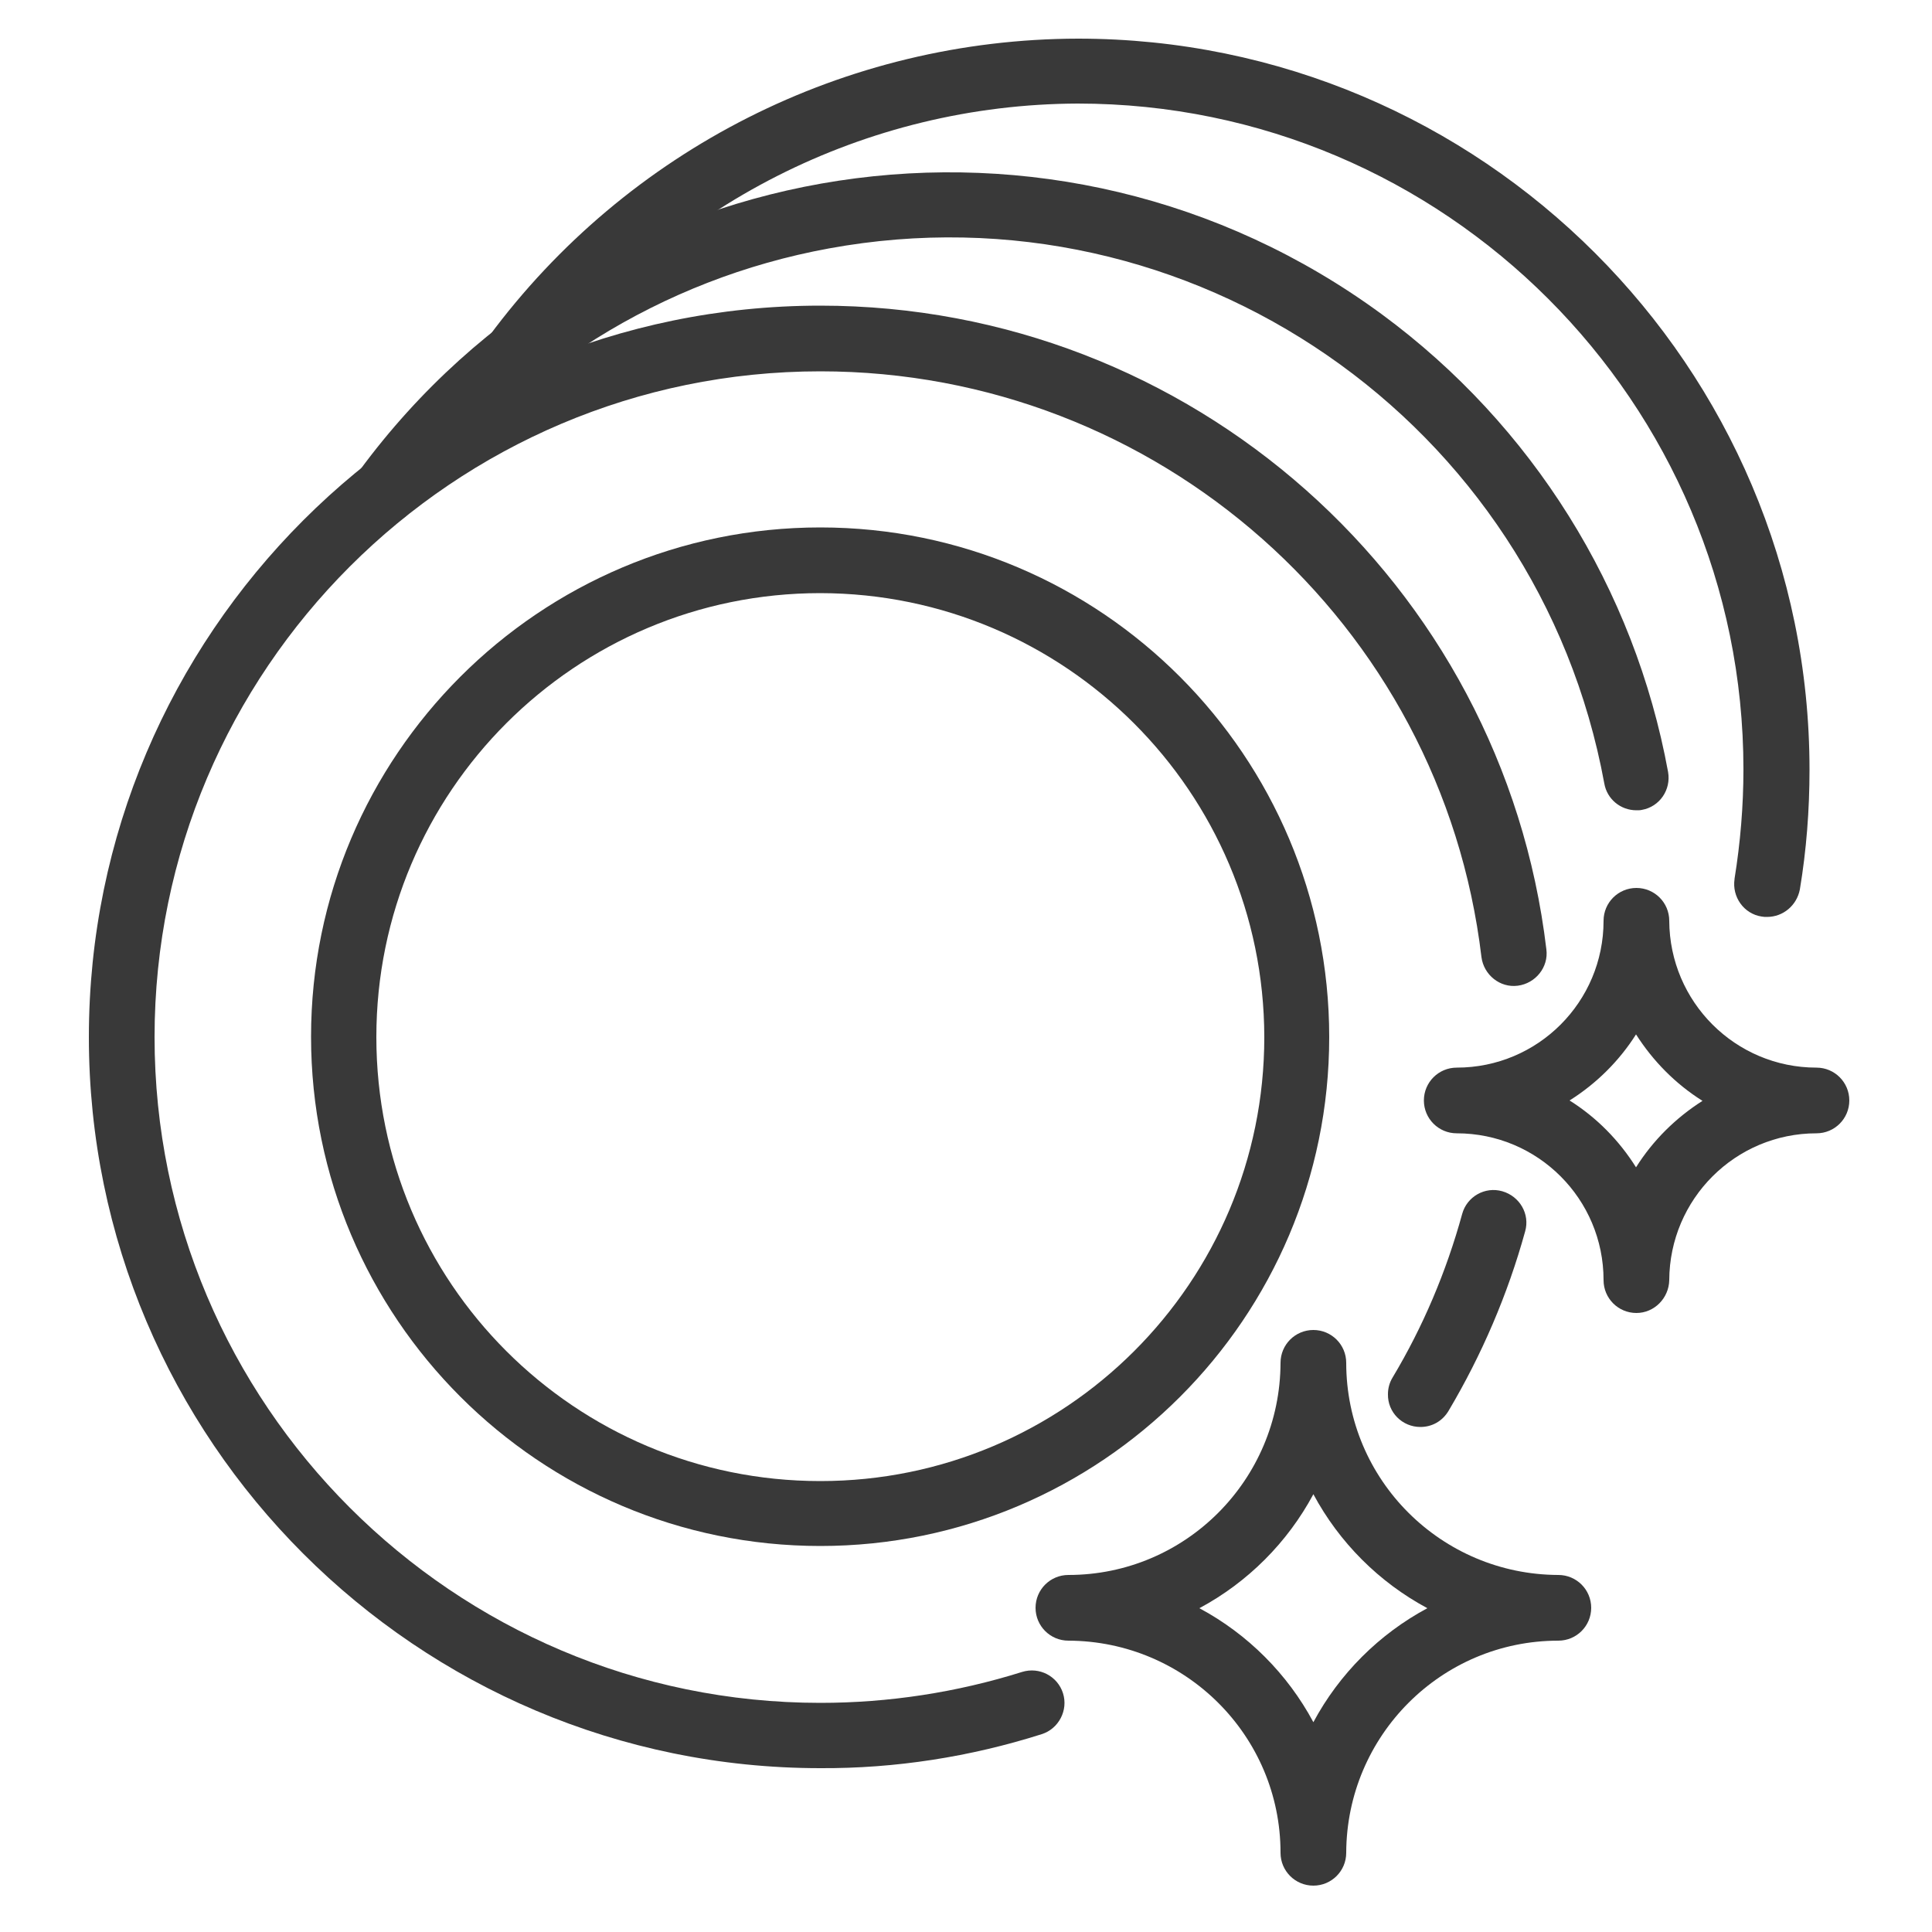
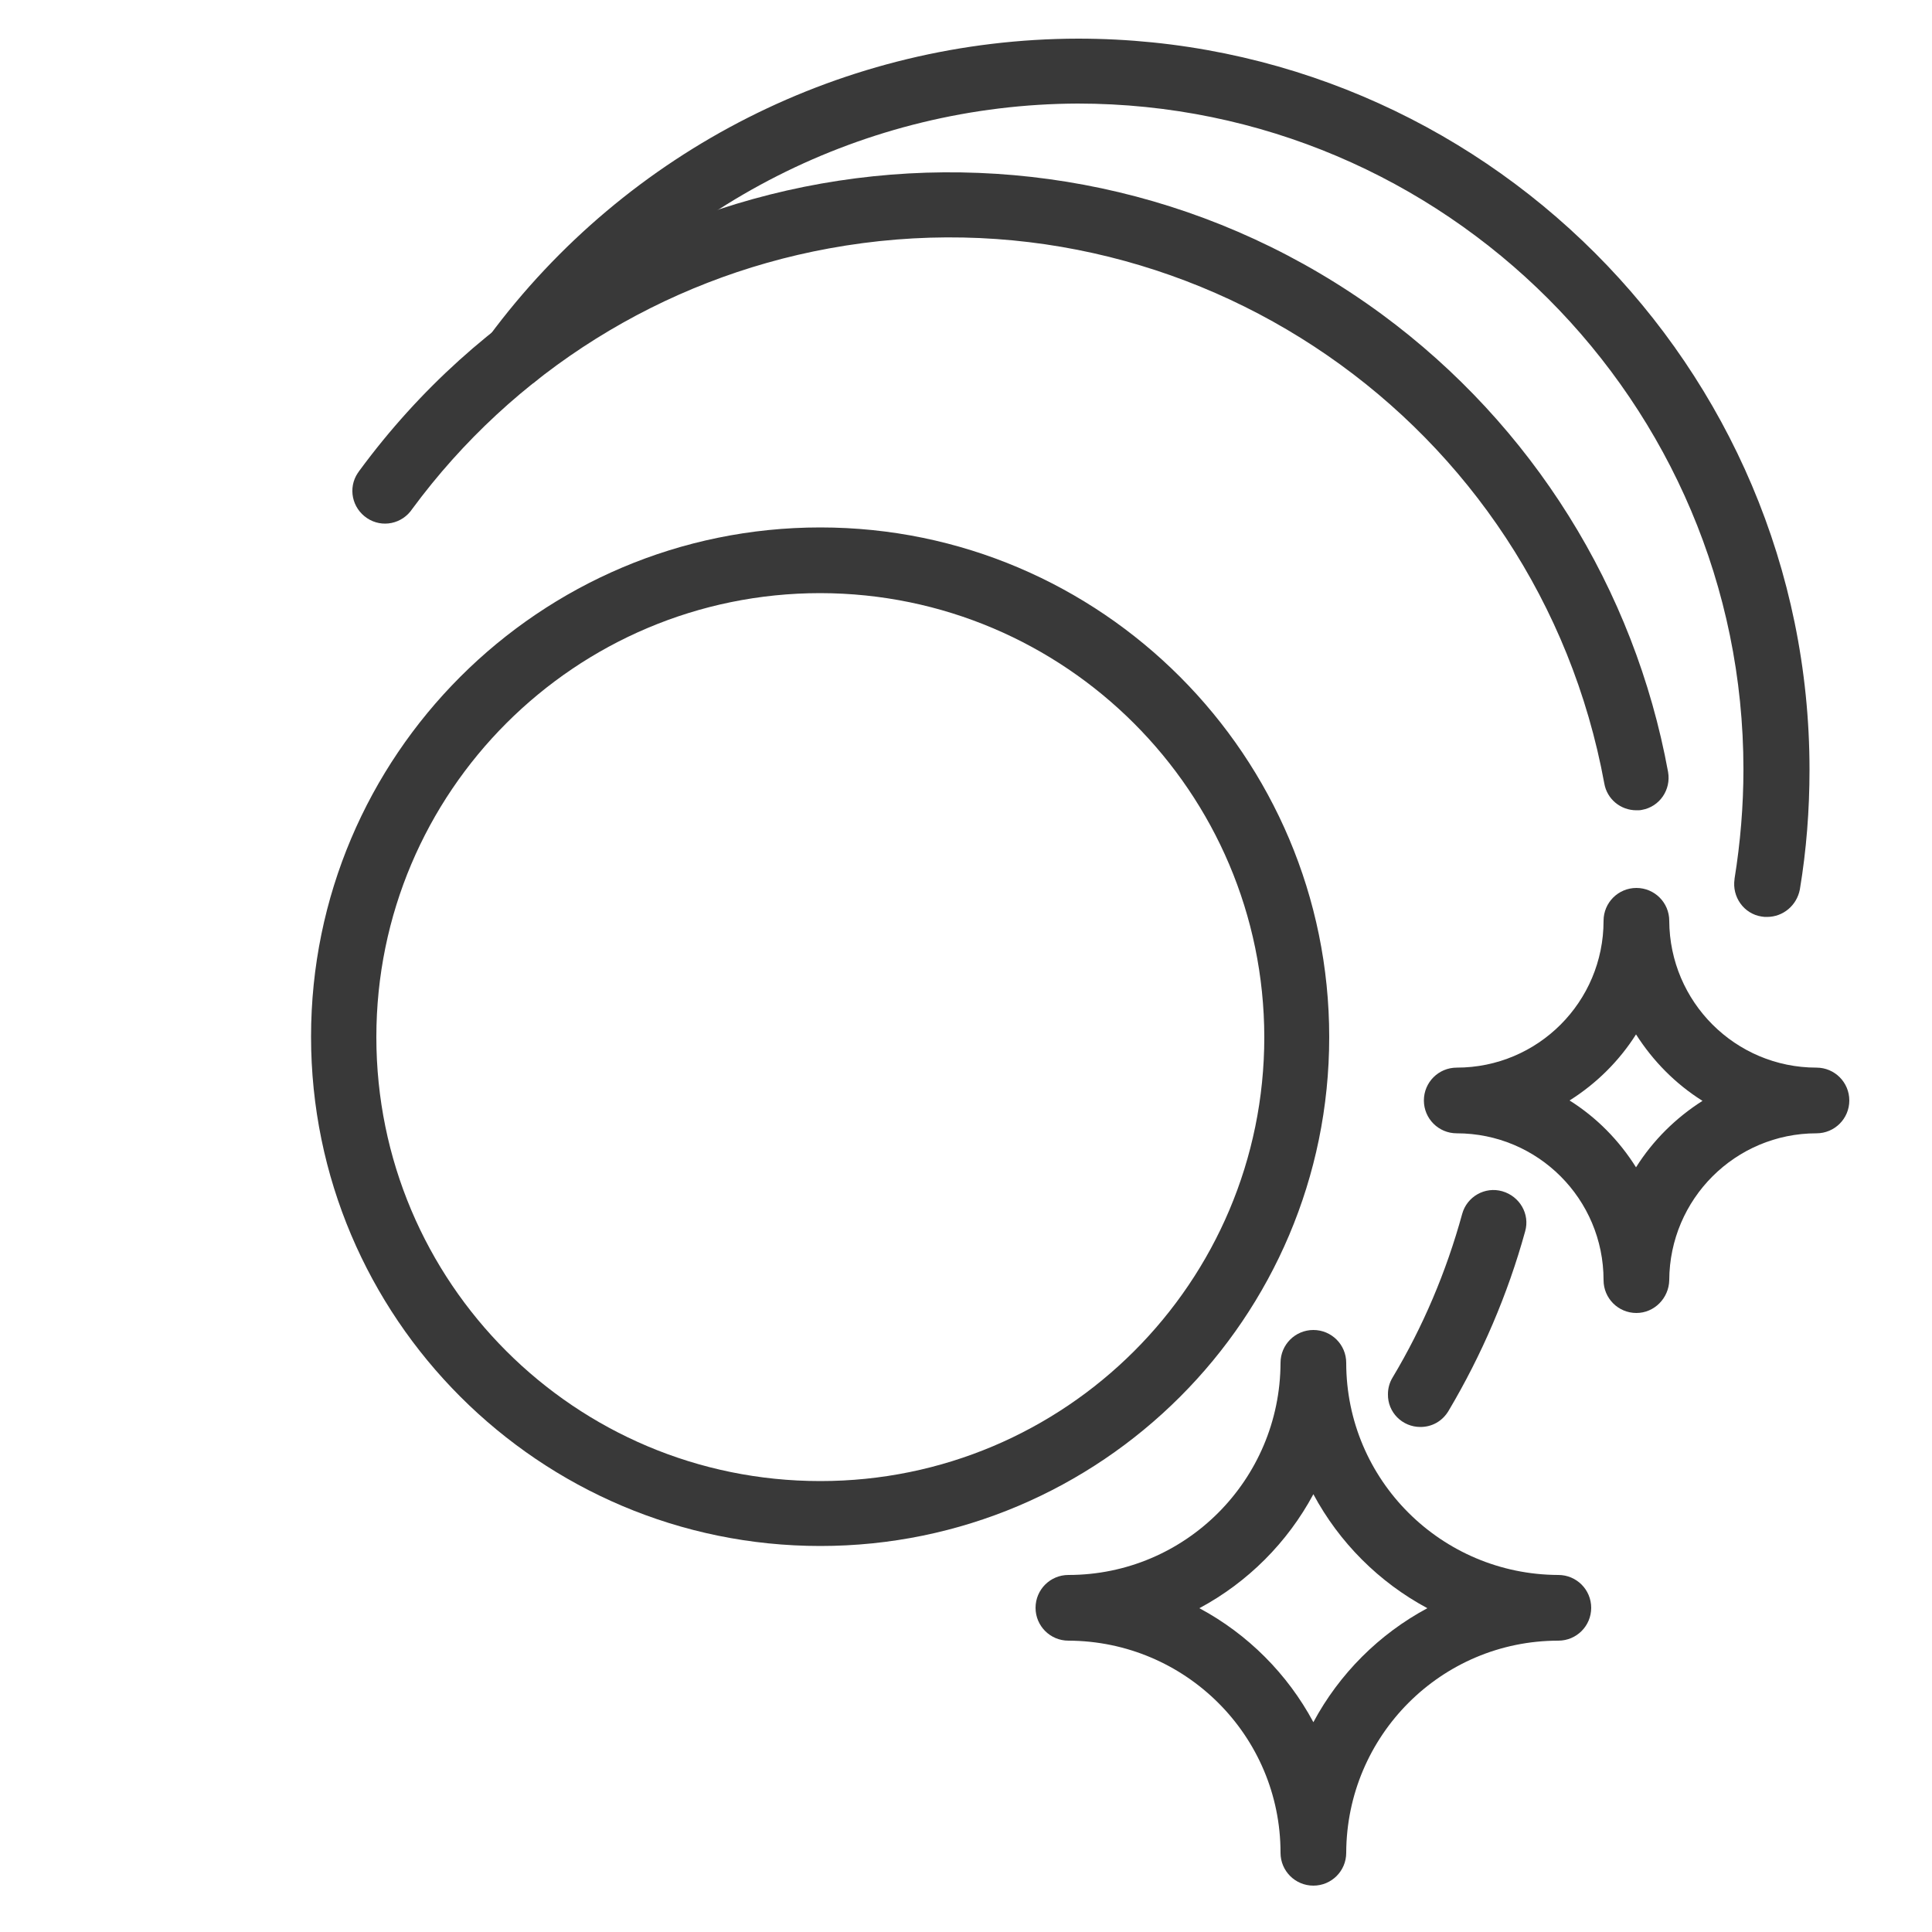
<svg xmlns="http://www.w3.org/2000/svg" version="1.1" id="Layer_1" x="0px" y="0px" viewBox="0 0 500 500" style="enable-background:new 0 0 500 500;" xml:space="preserve">
  <style type="text/css">
	.st0{fill:#393939;}
</style>
-   <path class="st0" d="M212.3,457.6C107.9,457.6,23,372.7,23,268.4S107.9,79.1,212.3,79.1c95.8,0,176.6,71.6,187.9,166.6  c0.6,4.6-2.8,8.8-7.4,9.4c-4.6,0.6-8.8-2.8-9.4-7.4c-10.3-86.5-83.9-151.6-171.1-151.6c-95,0-172.3,77.3-172.3,172.3  s77.3,172.3,172.3,172.3c17.7,0,35.3-2.7,52.2-8c4.5-1.4,9.2,1.1,10.6,5.5s-1.1,9.2-5.5,10.6l0,0C251,454.7,231.7,457.7,212.3,457.6  z" />
  <path class="st0" d="M367.6,369.3c-4.7,0-8.5-3.8-8.4-8.5c0-1.5,0.4-3,1.2-4.3c7.9-13.2,13.9-27.4,18-42.3c1.2-4.5,5.9-7.2,10.4-5.9  s7.2,5.9,5.9,10.4c-4.5,16.3-11.2,31.9-19.8,46.4C373.3,367.8,370.6,369.3,367.6,369.3z" />
  <path class="st0" d="M423.5,209.7c-4.1,0-7.6-2.9-8.3-6.9C398,109.1,308.1,47.1,214.5,64.3c-43.2,7.9-81.7,32-107.8,67.4  c-2.6,3.9-7.8,5-11.7,2.4c-3.9-2.6-5-7.8-2.4-11.7c0.2-0.2,0.3-0.5,0.5-0.7c62-84.2,180.4-102.2,264.6-40.3  c38.8,28.6,65.3,70.9,74,118.4c0.8,4.6-2.2,9-6.8,9.8c0,0,0,0,0,0C424.5,209.7,424,209.7,423.5,209.7z" />
  <path class="st0" d="M457.3,237.3c-0.5,0-0.9,0-1.4-0.1c-4.6-0.7-7.7-5.1-7-9.7c0,0,0,0,0-0.1c1.5-9.3,2.3-18.8,2.3-28.3  c0-95-77.3-172.3-172.3-172.3C224.1,27,172.7,53.1,140.1,97.1c-2.8,3.8-8.1,4.6-11.8,1.8c-3.8-2.8-4.6-8.1-1.8-11.8  c35.8-48.4,92.3-77,152.5-77.1c104.4,0,189.3,84.9,189.3,189.2c0,10.4-0.8,20.8-2.5,31C465,234.3,461.5,237.3,457.3,237.3z" />
  <path class="st0" d="M212.3,400.1c-72.7,0-131.8-59.1-131.8-131.8s59.1-131.8,131.8-131.8S344,195.7,344,268.4  S284.9,400.1,212.3,400.1z M212.3,153.5c-63.4,0-114.9,51.4-114.9,114.9s51.4,114.9,114.9,114.9c63.4,0,114.9-51.4,114.9-114.9  C327.1,205,275.7,153.6,212.3,153.5L212.3,153.5z" />
  <path class="st0" d="M339.9,488c-4.7,0-8.5-3.8-8.5-8.5c0-30.3-24.6-54.8-54.9-54.9c-4.7,0-8.5-3.8-8.5-8.5c0-4.7,3.8-8.5,8.5-8.5  c30.3,0,54.8-24.6,54.9-54.9c0-4.7,3.8-8.5,8.5-8.5c4.7,0,8.5,3.8,8.5,8.5c0,30.3,24.6,54.8,54.9,54.9c4.7,0,8.5,3.8,8.5,8.5  s-3.8,8.5-8.5,8.5c-30.3,0-54.8,24.6-54.9,54.9C348.4,484.2,344.6,488,339.9,488L339.9,488z M310.4,416.2  c12.5,6.7,22.8,17,29.5,29.5c6.7-12.5,17-22.8,29.5-29.5c-12.5-6.7-22.8-17-29.5-29.5C333.2,399.2,322.9,409.5,310.4,416.2  L310.4,416.2z" />
  <path class="st0" d="M423.5,339.8c-4.7,0-8.5-3.8-8.5-8.5c0-21-17-38-38-38c-4.7,0-8.5-3.8-8.5-8.5c0-4.7,3.8-8.5,8.5-8.5  c21,0,38-17,38-38c0-4.7,3.8-8.5,8.5-8.5c4.7,0,8.5,3.8,8.5,8.5c0.1,21,17.1,38,38.1,38c4.7,0,8.5,3.8,8.5,8.5  c0,4.7-3.8,8.5-8.5,8.5c-21,0-38,17-38.1,38C431.9,336,428.1,339.8,423.5,339.8L423.5,339.8z M406.2,284.8  c7,4.4,12.8,10.3,17.2,17.3c4.4-7,10.3-12.8,17.2-17.2c-7-4.4-12.8-10.3-17.2-17.2C419.1,274.5,413.2,280.4,406.2,284.8L406.2,284.8  z" />
</svg>